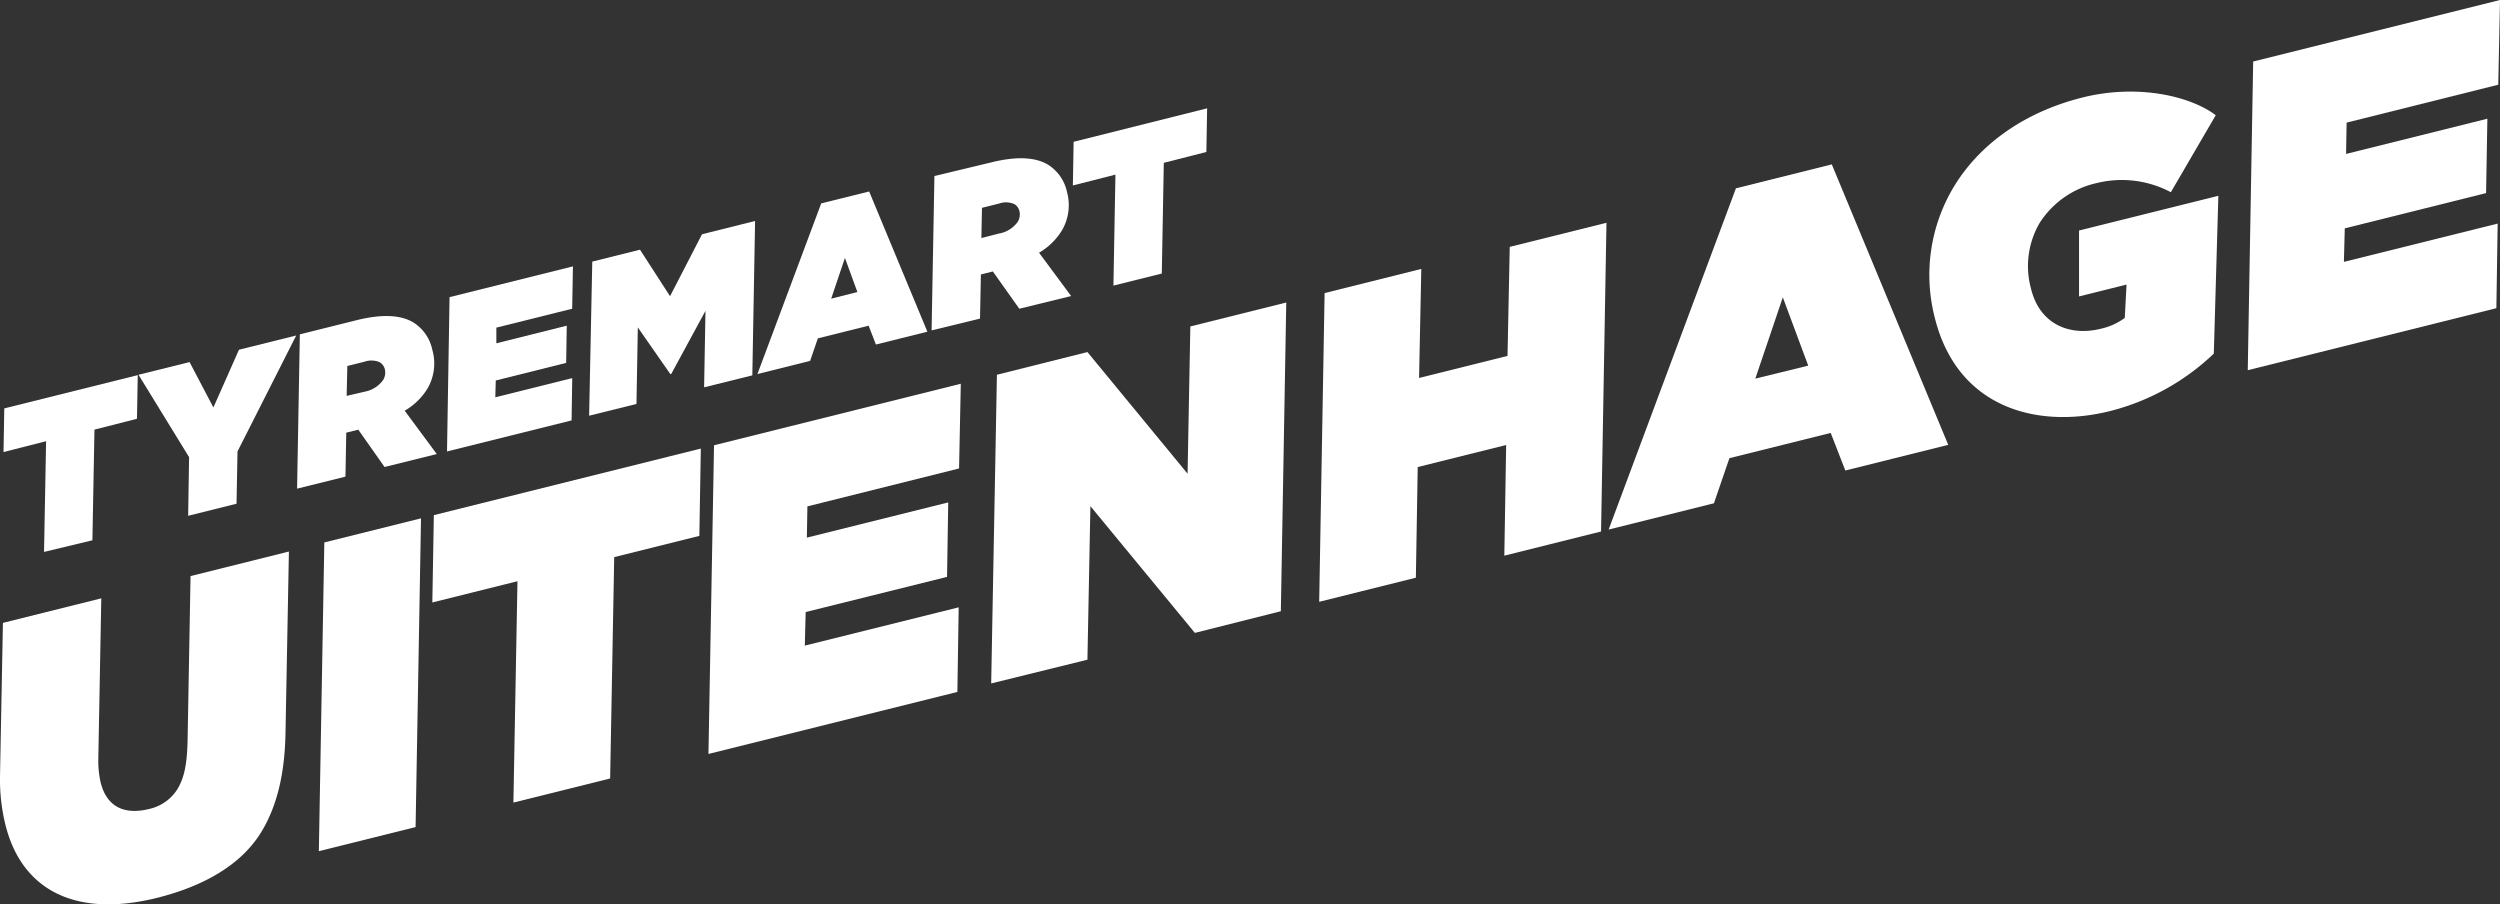
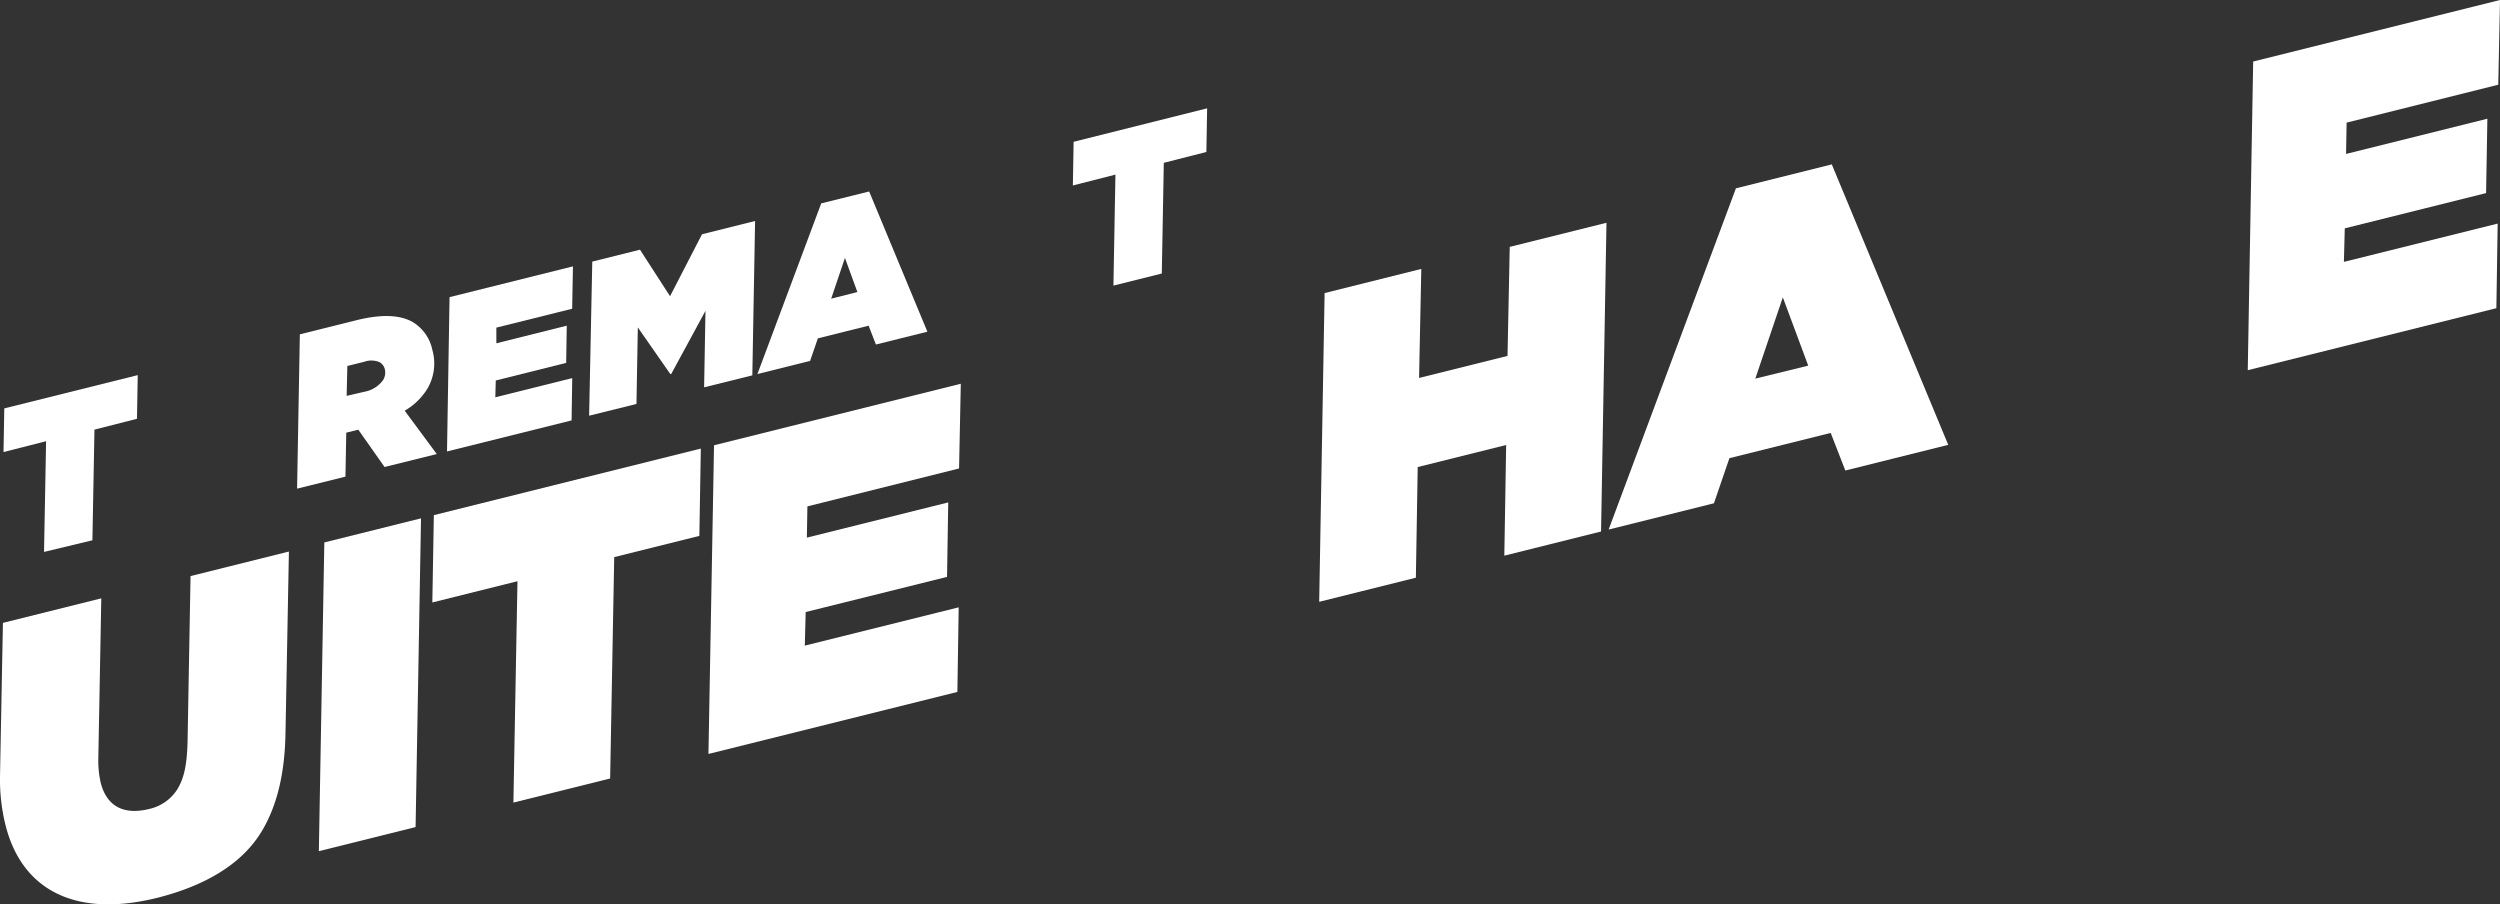
<svg xmlns="http://www.w3.org/2000/svg" viewBox="0 0 461.57 166.94">
  <rect x="0" y="0" width="461.57" height="166.94" fill="#333333" stroke="none" />
  <defs>
    <style>.cls-1{fill:#fff;}</style>
  </defs>
  <g id="Layer_2" data-name="Layer 2">
    <g id="Layer_1-2" data-name="Layer 1">
      <path class="cls-1" d="M1,152.27a35.09,35.09,0,0,1-1-8.9L.54,115l18.16-4.53-.55,29.64a18.3,18.3,0,0,0,.43,4.35c1.1,4.42,4.27,6.07,9,4.89a8.27,8.27,0,0,0,5.17-3.64c1.2-2,1.76-4.33,1.88-8.74l.55-30.61,18.16-4.53-.63,33.55c-.14,7.57-1.59,13.45-4.4,18.12-3.78,6.29-10.92,10.18-19.39,12.29C13.89,169.49,4,164.33,1,152.27Z" />
      <path class="cls-1" d="M59.88,100.15,77.73,95.7l-1,57-17.86,4.45Z" />
      <path class="cls-1" d="M95.54,107.31l-15.72,3.92.28-16.12,49.29-12.29-.27,16.12-15.72,3.92-.75,40.87-17.86,4.45Z" />
      <path class="cls-1" d="M131.83,82.21l45.56-11.36-.32,15.64-28,7-.1,5.77,26.1-6.5-.22,13.75L148.75,113l-.16,6.2L177,112.13l-.24,15.62L130.8,139.2Z" />
-       <path class="cls-1" d="M184.06,69.19,200.77,65l18.49,22.46.51-27.19,17.71-4.42-1,57-15.87,4-19.29-23.4-.55,28.35L183,126.18Z" />
      <path class="cls-1" d="M244.56,54.11l17.85-4.46L262,69.78l16.33-4.07.41-20.13,17.86-4.45-1,57-17.86,4.46.34-20.43-16.33,4.07-.34,20.43-17.85,4.45Z" />
      <path class="cls-1" d="M320.5,34.77l17.7-4.42,21.5,51.78-19,4.74L338,79.93l-18.7,4.66-2.86,8.33L297,97.77Zm13.35,32.74L329.16,54.9l-5.08,15Z" />
-       <path class="cls-1" d="M357.22,58.68a31.59,31.59,0,0,1,3.47-24.13c4.58-7.62,12.7-13.78,23.84-16.56,10.07-2.51,19.78-.31,24.56,3.28L400.8,35.49a19.27,19.27,0,0,0-13.56-1.72,16.84,16.84,0,0,0-10.7,7.45A15.82,15.82,0,0,0,375,53.37c1.65,6.64,7.28,8.72,12.85,7.33a11.68,11.68,0,0,0,4.44-2l.33-6.16-8.77,2.19,0-12.17,25.72-6.41-.84,29.14A43.06,43.06,0,0,1,389.56,75.9C376.29,79.21,361.41,75.47,357.22,58.68Z" />
      <path class="cls-1" d="M416,11.36,461.57,0l-.32,15.64-28,7-.1,5.78,26.09-6.5L459,35.65l-26.09,6.51-.16,6.19,28.39-7.07-.24,15.62L415,68.35Z" />
      <path class="cls-1" d="M8.51,81.46l-7.86,2,.14-8.06,24.64-6.14-.14,8.06-7.85,2-.38,20.43L8.13,101.9Z" />
-       <path class="cls-1" d="M34.91,84.4,25.57,69.19,35,66.85l4.4,8.38,4.72-10.66,10.57-2.63L43.85,83.35,43.67,93l-8.93,2.23Z" />
      <path class="cls-1" d="M66.15,79.33l-1.76.44-.46.11L63.78,88l-8.93,2.22.51-28.49,10.42-2.6c4.92-1.23,8.32-.94,10.55.41a7.86,7.86,0,0,1,3.49,5.05,9.17,9.17,0,0,1-.95,7.24,12,12,0,0,1-4.15,4l5.92,8L71,86.22Zm1.12-7a5.46,5.46,0,0,0,3.47-2.17,2.66,2.66,0,0,0,.31-2,2.06,2.06,0,0,0-.93-1.27,3.81,3.81,0,0,0-2.82-.11l-3.17.79L64,73.09Z" />
      <path class="cls-1" d="M83,54.86l22.78-5.68L105.64,57l-14,3.49,0,2.89,13-3.25L104.53,67l-13,3.25-.08,3.1,14.2-3.54-.12,7.81-23,5.73Z" />
      <path class="cls-1" d="M109.35,48.3l8.81-2.2,5.55,8.59,5.9-11.44,9.8-2.45-.51,28.5L130,71.51l.25-14.12-6.33,11.67-.16,0-6-8.61-.25,14.13-8.74,2.17Z" />
      <path class="cls-1" d="M151.62,37.55l8.85-2.2,10.75,25.89-9.5,2.37-1.35-3.48L151,62.47l-1.43,4.16-9.73,2.43Zm6.68,16.37L156,47.62l-2.54,7.52Z" />
-       <path class="cls-1" d="M183.31,50.12l-1.75.44-.46.11-.16,8.15L172,61l.52-28.5L182.94,30c4.92-1.23,8.32-.94,10.56.41a7.87,7.87,0,0,1,3.49,5,9.23,9.23,0,0,1-1,7.25,12.18,12.18,0,0,1-4.15,4l5.92,8L188.19,57Zm1.12-7a5.39,5.39,0,0,0,3.47-2.16,2.62,2.62,0,0,0,.31-2,2,2,0,0,0-.92-1.27,3.83,3.83,0,0,0-2.83-.11l-3.16.79-.11,5.58Z" />
      <path class="cls-1" d="M205.94,32.24l-7.86,2,.14-8.06L222.87,20l-.14,8.06-7.86,2-.37,20.44-8.93,2.23Z" />
    </g>
  </g>
</svg>